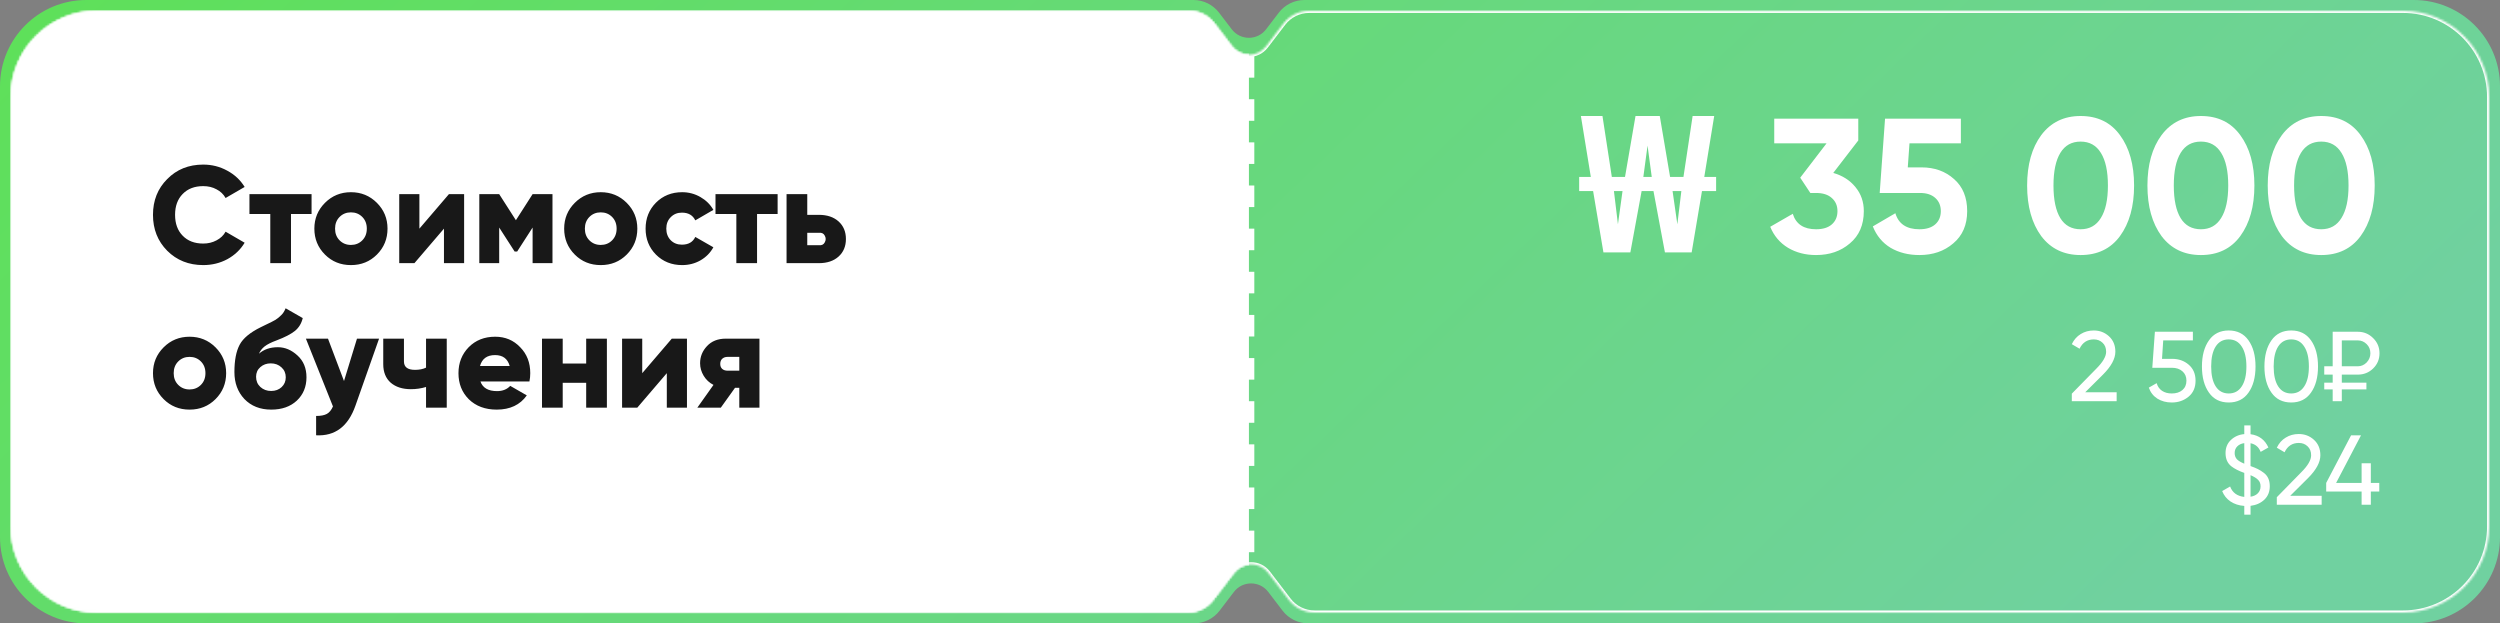
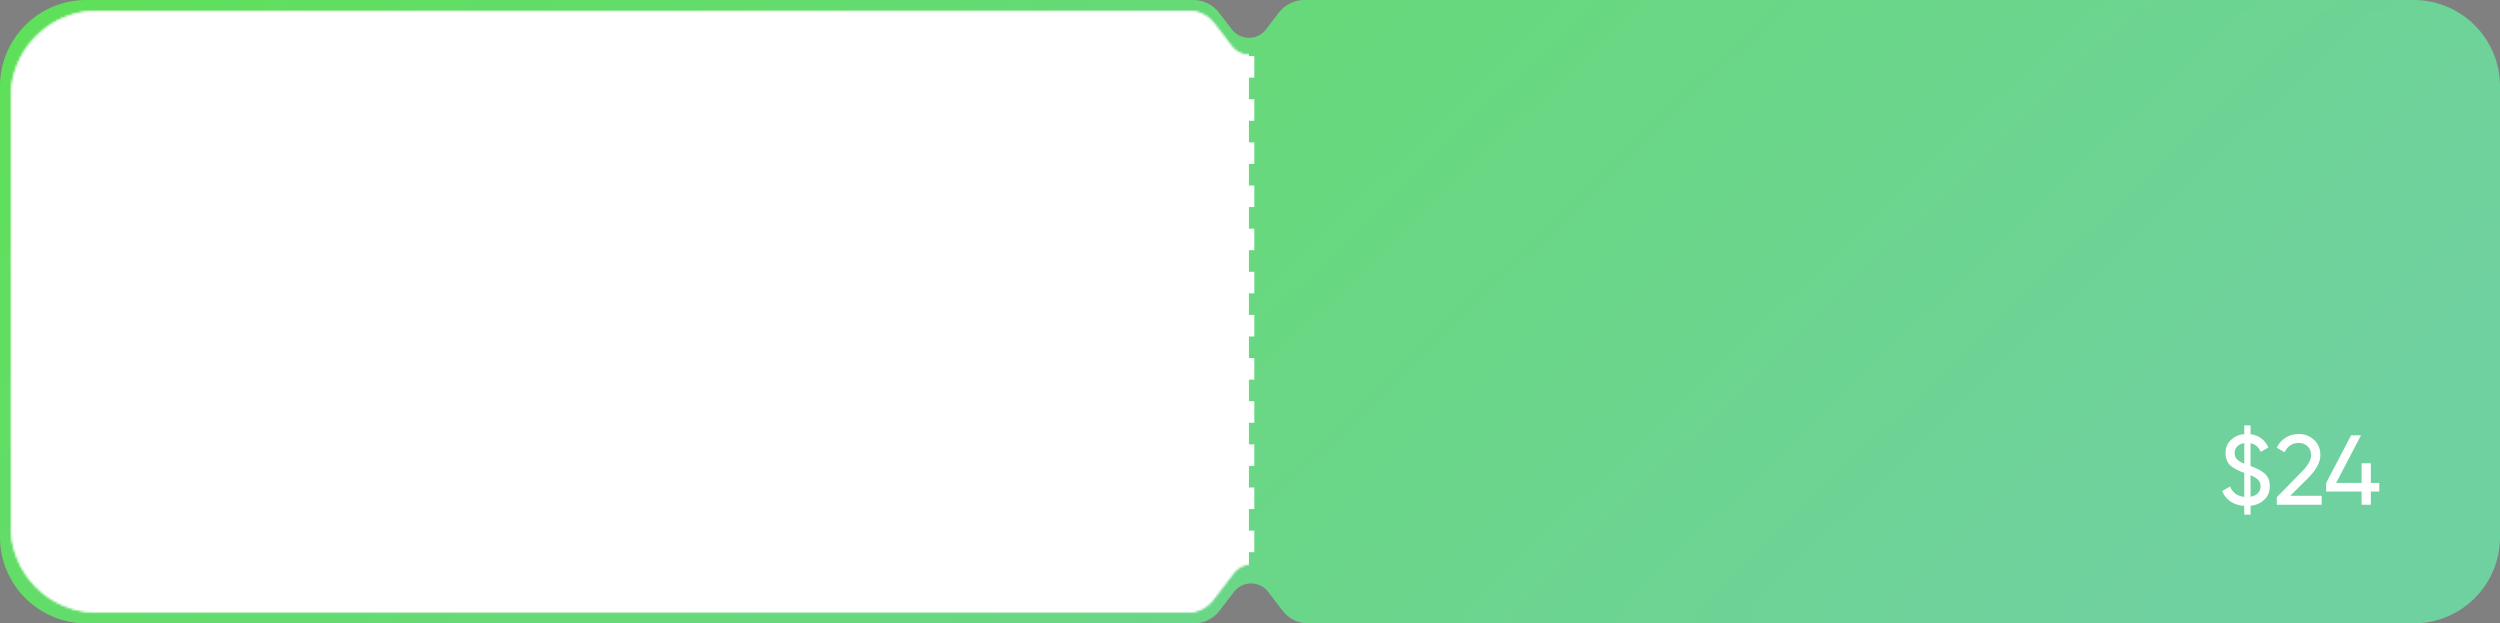
<svg xmlns="http://www.w3.org/2000/svg" width="1159" height="289" viewBox="0 0 1159 289" fill="none">
  <rect x="0" y="0" width="1159" height="289" fill="#808080" stroke="none" />
  <g clip-path="url(#clip0_2472_229)">
    <path fill-rule="evenodd" clip-rule="evenodd" d="M571.053 13.597C575.056 18.836 582.944 18.836 586.947 13.597L592.83 5.894C595.668 2.18 600.076 0 604.751 0H1119C1141.09 0 1159 17.909 1159 40V249C1159 271.091 1141.09 289 1119 289H606.514C601.84 289 597.432 286.82 594.594 283.105L587.947 274.403C583.944 269.164 576.056 269.164 572.053 274.403L565.406 283.106C562.568 286.82 558.16 289 553.486 289H40C17.909 289 0 271.091 0 249V40C0 17.909 17.909 0 40 0H553.249C557.924 0 562.332 2.18 565.17 5.894L571.053 13.597Z" fill="url(#paint0_linear_2472_229)" />
    <path fill-rule="evenodd" clip-rule="evenodd" d="M571.057 21.468C575.06 26.708 582.948 26.708 586.951 21.468L595.028 10.895C597.866 7.18 602.273 5 606.948 5H1114C1136.09 5 1154 22.909 1154 45V244C1154 266.091 1136.09 284 1114 284H609.448C604.774 284 600.366 281.82 597.528 278.106L587.935 265.547C583.933 260.308 576.044 260.308 572.042 265.547L562.449 278.106C559.611 281.82 555.203 284 550.529 284H45C22.909 284 5 266.091 5 244V45C5 22.909 22.909 5 45 5H551.06C555.735 5 560.142 7.18 562.98 10.895L571.057 21.468Z" fill="url(#paint1_linear_2472_229)" />
    <mask id="mask0_2472_229" style="mask-type:luminance" maskUnits="userSpaceOnUse" x="5" y="5" width="1149" height="279">
      <path fill-rule="evenodd" clip-rule="evenodd" d="M571.057 21.468C575.06 26.708 582.948 26.708 586.951 21.468L595.028 10.895C597.866 7.18 602.273 5 606.948 5H1114C1136.09 5 1154 22.909 1154 45V244C1154 266.091 1136.09 284 1114 284H609.448C604.774 284 600.366 281.82 597.528 278.106L587.935 265.547C583.933 260.308 576.044 260.308 572.042 265.547L562.449 278.106C559.611 281.82 555.203 284 550.529 284H45C22.909 284 5 266.091 5 244V45C5 22.909 22.909 5 45 5H551.06C555.735 5 560.142 7.18 562.98 10.895L571.057 21.468Z" fill="white" />
    </mask>
    <g mask="url(#mask0_2472_229)">
-       <path d="M586.156 20.861C582.554 25.577 575.454 25.577 571.852 20.861L570.263 22.076C574.665 27.839 583.343 27.839 587.745 22.076L586.156 20.861ZM594.233 10.287L586.156 20.861L587.745 22.076L595.823 11.502L594.233 10.287ZM1114 4H606.948V6H1114V4ZM1155 45C1155 22.356 1136.64 4 1114 4V6C1135.54 6 1153 23.461 1153 45H1155ZM1155 244V45H1153V244H1155ZM1114 285C1136.64 285 1155 266.644 1155 244H1153C1153 265.539 1135.54 283 1114 283V285ZM609.448 285H1114V283H609.448V285ZM587.141 266.154L596.734 278.713L598.323 277.498L588.73 264.94L587.141 266.154ZM572.836 266.154C576.438 261.439 583.538 261.439 587.141 266.154L588.73 264.94C584.327 259.177 575.65 259.177 571.247 264.94L572.836 266.154ZM563.243 278.713L572.836 266.154L571.247 264.94L561.654 277.499L563.243 278.713ZM45 285H550.529V283H45V285ZM4 244C4 266.644 22.356 285 45 285V283C23.461 283 6 265.539 6 244H4ZM4 45V244H6V45H4ZM45 4C22.356 4 4 22.356 4 45H6C6 23.461 23.461 6 45 6V4ZM551.06 4H45V6H551.06V4ZM571.852 20.861L563.775 10.287L562.185 11.502L570.263 22.076L571.852 20.861ZM551.06 6C555.423 6 559.537 8.034 562.185 11.502L563.775 10.287C560.748 6.325 556.046 4 551.06 4V6ZM561.654 277.499C559.005 280.966 554.892 283 550.529 283V285C555.515 285 560.216 282.675 563.243 278.713L561.654 277.499ZM609.448 283C605.085 283 600.971 280.966 598.323 277.498L596.734 278.713C599.76 282.675 604.462 285 609.448 285V283ZM595.823 11.502C598.471 8.034 602.585 6 606.948 6V4C601.962 4 597.26 6.325 594.233 10.287L595.823 11.502Z" fill="white" />
-     </g>
+       </g>
    <mask id="mask1_2472_229" style="mask-type:alpha" maskUnits="userSpaceOnUse" x="5" y="5" width="1149" height="279">
      <path fill-rule="evenodd" clip-rule="evenodd" d="M571.057 21.468C575.06 26.708 582.948 26.708 586.951 21.468L595.028 10.895C597.866 7.18 602.273 5 606.948 5H1114C1136.09 5 1154 22.909 1154 45V244C1154 266.091 1136.09 284 1114 284H609.448C604.774 284 600.366 281.82 597.528 278.106L587.935 265.547C583.933 260.308 576.044 260.308 572.042 265.547L562.449 278.106C559.611 281.82 555.203 284 550.529 284H45C22.909 284 5 266.091 5 244V45C5 22.909 22.909 5 45 5H551.06C555.735 5 560.142 7.18 562.98 10.895L571.057 21.468Z" fill="url(#paint2_linear_2472_229)" />
      <mask id="mask2_2472_229" style="mask-type:alpha" maskUnits="userSpaceOnUse" x="5" y="5" width="1149" height="279">
        <path fill-rule="evenodd" clip-rule="evenodd" d="M571.057 21.468C575.06 26.708 582.948 26.708 586.951 21.468L595.028 10.895C597.866 7.18 602.273 5 606.948 5H1114C1136.09 5 1154 22.909 1154 45V244C1154 266.091 1136.09 284 1114 284H609.448C604.774 284 600.366 281.82 597.528 278.106L587.935 265.547C583.933 260.308 576.044 260.308 572.042 265.547L562.449 278.106C559.611 281.82 555.203 284 550.529 284H45C22.909 284 5 266.091 5 244V45C5 22.909 22.909 5 45 5H551.06C555.735 5 560.142 7.18 562.98 10.895L571.057 21.468Z" fill="white" />
      </mask>
      <g mask="url(#mask2_2472_229)">
        <path d="M586.156 20.861C582.554 25.577 575.454 25.577 571.852 20.861L570.263 22.076C574.665 27.839 583.343 27.839 587.745 22.076L586.156 20.861ZM594.233 10.287L586.156 20.861L587.745 22.076L595.823 11.502L594.233 10.287ZM1114 4H606.948V6H1114V4ZM1155 45C1155 22.356 1136.64 4 1114 4V6C1135.54 6 1153 23.461 1153 45H1155ZM1155 244V45H1153V244H1155ZM1114 285C1136.64 285 1155 266.644 1155 244H1153C1153 265.539 1135.54 283 1114 283V285ZM609.448 285H1114V283H609.448V285ZM587.141 266.154L596.734 278.713L598.323 277.498L588.73 264.94L587.141 266.154ZM572.836 266.154C576.438 261.439 583.538 261.439 587.141 266.154L588.73 264.94C584.327 259.177 575.65 259.177 571.247 264.94L572.836 266.154ZM563.243 278.713L572.836 266.154L571.247 264.94L561.654 277.499L563.243 278.713ZM45 285H550.529V283H45V285ZM4 244C4 266.644 22.356 285 45 285V283C23.461 283 6 265.539 6 244H4ZM4 45V244H6V45H4ZM45 4C22.356 4 4 22.356 4 45H6C6 23.461 23.461 6 45 6V4ZM551.06 4H45V6H551.06V4ZM571.852 20.861L563.775 10.287L562.185 11.502L570.263 22.076L571.852 20.861ZM551.06 6C555.423 6 559.537 8.034 562.185 11.502L563.775 10.287C560.748 6.325 556.046 4 551.06 4V6ZM561.654 277.499C559.005 280.966 554.892 283 550.529 283V285C555.515 285 560.216 282.675 563.243 278.713L561.654 277.499ZM609.448 283C605.085 283 600.971 280.966 598.323 277.498L596.734 278.713C599.76 282.675 604.462 285 609.448 285V283ZM595.823 11.502C598.471 8.034 602.585 6 606.948 6V4C601.962 4 597.26 6.325 594.233 10.287L595.823 11.502Z" fill="white" />
      </g>
    </mask>
    <g mask="url(#mask1_2472_229)">
      <path d="M579 -8H-23V314H579V-8Z" fill="white" />
    </g>
-     <path d="M94.218 122.896C87.519 122.896 81.951 120.677 77.514 116.24C73.119 111.803 70.922 106.256 70.922 99.6C70.922 92.944 73.119 87.419 77.514 83.024C81.909 78.544 87.477 76.304 94.218 76.304C98.229 76.304 101.941 77.243 105.354 79.12C108.767 80.955 111.455 83.472 113.418 86.672L104.586 91.792C103.605 90.043 102.197 88.699 100.362 87.76C98.57 86.779 96.522 86.288 94.218 86.288C90.207 86.288 87.029 87.504 84.682 89.936C82.335 92.326 81.162 95.547 81.162 99.6C81.162 103.653 82.335 106.875 84.682 109.264C87.029 111.696 90.207 112.912 94.218 112.912C96.479 112.912 98.527 112.421 100.362 111.44C102.239 110.459 103.647 109.115 104.586 107.408L113.418 112.528C111.498 115.728 108.831 118.267 105.418 120.144C102.005 121.979 98.271 122.896 94.218 122.896ZM115.642 90H144.442V99.216H134.906V122H125.306V99.216H115.642V90ZM174.727 118.032C171.484 121.275 167.473 122.896 162.695 122.896C157.916 122.896 153.905 121.275 150.663 118.032C147.377 114.747 145.735 110.736 145.735 106C145.735 101.307 147.377 97.317 150.663 94.032C153.948 90.747 157.959 89.104 162.695 89.104C167.431 89.104 171.441 90.747 174.727 94.032C178.012 97.317 179.655 101.307 179.655 106C179.655 110.736 178.012 114.747 174.727 118.032ZM155.335 106C155.335 108.219 156.039 110.032 157.447 111.44C158.855 112.848 160.604 113.552 162.695 113.552C164.785 113.552 166.535 112.848 167.943 111.44C169.351 110.032 170.055 108.219 170.055 106C170.055 103.781 169.351 101.968 167.943 100.56C166.535 99.152 164.785 98.448 162.695 98.448C160.604 98.448 158.855 99.152 157.447 100.56C156.039 101.968 155.335 103.781 155.335 106ZM194.429 106L208.125 90H215.165V122H205.821V106L192.125 122H185.085V90H194.429V106ZM246.914 90H256.13V122H246.914V105.488L239.746 116.624H238.594L231.426 105.488V122H222.21V90H231.426L239.17 102.096L246.914 90ZM290.539 118.032C287.296 121.275 283.286 122.896 278.507 122.896C273.728 122.896 269.718 121.275 266.475 118.032C263.19 114.747 261.547 110.736 261.547 106C261.547 101.307 263.19 97.317 266.475 94.032C269.76 90.747 273.771 89.104 278.507 89.104C283.243 89.104 287.254 90.747 290.539 94.032C293.824 97.317 295.467 101.307 295.467 106C295.467 110.736 293.824 114.747 290.539 118.032ZM271.147 106C271.147 108.219 271.851 110.032 273.259 111.44C274.667 112.848 276.416 113.552 278.507 113.552C280.598 113.552 282.347 112.848 283.755 111.44C285.163 110.032 285.867 108.219 285.867 106C285.867 103.781 285.163 101.968 283.755 100.56C282.347 99.152 280.598 98.448 278.507 98.448C276.416 98.448 274.667 99.152 273.259 100.56C271.851 101.968 271.147 103.781 271.147 106ZM316.257 122.896C311.393 122.896 307.34 121.275 304.097 118.032C300.897 114.789 299.297 110.779 299.297 106C299.297 101.221 300.897 97.211 304.097 93.968C307.34 90.725 311.393 89.104 316.257 89.104C319.286 89.104 322.102 89.851 324.705 91.344C327.308 92.838 329.313 94.822 330.721 97.296L322.337 102.16C321.185 99.771 319.116 98.576 316.129 98.576C314.038 98.576 312.31 99.28 310.945 100.688C309.58 102.053 308.897 103.824 308.897 106C308.897 108.176 309.58 109.968 310.945 111.376C312.31 112.741 314.038 113.424 316.129 113.424C319.158 113.424 321.228 112.229 322.337 109.84L330.721 114.64C329.313 117.2 327.308 119.227 324.705 120.72C322.145 122.171 319.329 122.896 316.257 122.896ZM331.705 90H360.505V99.216H350.969V122H341.369V99.216H331.705V90ZM374.247 99.6H379.623C383.463 99.6 386.514 100.624 388.775 102.672C391.036 104.72 392.167 107.429 392.167 110.8C392.167 114.171 391.036 116.88 388.775 118.928C386.514 120.976 383.463 122 379.623 122H364.647V90H374.247V99.6ZM374.247 113.68H379.687C380.967 113.808 381.863 113.36 382.375 112.336C382.93 111.312 382.93 110.288 382.375 109.264C381.863 108.24 380.967 107.792 379.687 107.92H374.247V113.68ZM99.914 185.032C96.671 188.275 92.661 189.896 87.882 189.896C83.103 189.896 79.093 188.275 75.85 185.032C72.565 181.747 70.922 177.736 70.922 173C70.922 168.307 72.565 164.317 75.85 161.032C79.135 157.747 83.146 156.104 87.882 156.104C92.618 156.104 96.629 157.747 99.914 161.032C103.199 164.317 104.842 168.307 104.842 173C104.842 177.736 103.199 181.747 99.914 185.032ZM80.522 173C80.522 175.219 81.226 177.032 82.634 178.44C84.042 179.848 85.791 180.552 87.882 180.552C89.973 180.552 91.722 179.848 93.13 178.44C94.538 177.032 95.242 175.219 95.242 173C95.242 170.781 94.538 168.968 93.13 167.56C91.722 166.152 89.973 165.448 87.882 165.448C85.791 165.448 84.042 166.152 82.634 167.56C81.226 168.968 80.522 170.781 80.522 173ZM125.76 189.896C120.597 189.896 116.437 188.253 113.28 184.968C110.208 181.683 108.672 177.523 108.672 172.488C108.672 167.069 109.483 162.845 111.104 159.816C112.683 156.829 115.947 154.12 120.896 151.688L123.52 150.408C124.928 149.725 125.717 149.341 125.888 149.256L127.68 148.296C128.533 147.784 129.451 147.037 130.432 146.056C131.2 145.331 131.861 144.285 132.416 142.92L140.352 147.464C139.755 149.981 138.517 151.987 136.64 153.48C134.805 154.931 132.032 156.36 128.32 157.768C125.76 158.707 123.883 159.645 122.688 160.584C121.493 161.523 120.619 162.653 120.064 163.976C122.325 161.971 125.248 160.968 128.832 160.968C132.117 160.968 135.147 162.248 137.92 164.808C140.693 167.325 142.08 170.696 142.08 174.92C142.08 179.315 140.587 182.92 137.6 185.736C134.613 188.509 130.667 189.896 125.76 189.896ZM132.48 174.92C132.48 173.043 131.819 171.507 130.496 170.312C129.173 169.075 127.509 168.456 125.504 168.456C123.627 168.456 122.027 169.032 120.704 170.184C119.381 171.336 118.72 172.829 118.72 174.664C118.72 176.584 119.381 178.163 120.704 179.4C122.069 180.637 123.733 181.256 125.696 181.256C127.659 181.256 129.28 180.659 130.56 179.464C131.84 178.269 132.48 176.755 132.48 174.92ZM159.479 176.648L165.495 157H175.735L164.791 188.04C161.42 197.683 155.34 202.269 146.551 201.8V192.84C148.727 192.84 150.391 192.52 151.543 191.88C152.695 191.24 153.633 190.088 154.359 188.424L141.814 157H152.055L159.479 176.648ZM197.512 170.44V157H207.112V189H197.512V179.4C195.293 180.083 192.947 180.424 190.472 180.424C186.589 180.424 183.475 179.421 181.128 177.416C178.824 175.368 177.672 172.509 177.672 168.84V157H187.272V167.56C187.272 170.163 188.979 171.464 192.392 171.464C194.397 171.464 196.104 171.123 197.512 170.44ZM245.443 176.84H222.723C223.79 179.827 226.35 181.32 230.403 181.32C233.006 181.32 235.054 180.509 236.547 178.888L244.227 183.304C241.112 187.699 236.462 189.896 230.275 189.896C224.942 189.896 220.632 188.296 217.347 185.096C214.147 181.896 212.547 177.864 212.547 173C212.547 168.221 214.126 164.211 217.283 160.968C220.483 157.725 224.579 156.104 229.571 156.104C234.222 156.104 238.083 157.725 241.155 160.968C244.27 164.125 245.827 168.136 245.827 173C245.827 174.365 245.699 175.645 245.443 176.84ZM222.531 169.672H236.291C235.352 166.301 233.091 164.616 229.507 164.616C225.795 164.616 223.47 166.301 222.531 169.672ZM271.752 168.52V157H281.352V189H271.752V177.48H260.872V189H251.272V157H260.872V168.52H271.752ZM297.741 173L311.437 157H318.477V189H309.133V173L295.437 189H288.397V157H297.741V173ZM336.466 157H352.082V189H342.738V179.784H340.754L334.162 189H323.282L330.77 178.44C328.85 177.459 327.335 176.051 326.226 174.216C325.117 172.381 324.562 170.44 324.562 168.392C324.562 165.363 325.629 162.717 327.762 160.456C329.895 158.152 332.797 157 336.466 157ZM342.738 165.448H337.298C336.274 165.448 335.442 165.747 334.802 166.344C334.205 166.899 333.906 167.688 333.906 168.712C333.906 169.693 334.205 170.461 334.802 171.016C335.442 171.571 336.274 171.848 337.298 171.848H342.738V165.448Z" fill="#181818" />
    <path d="M579 26V261" stroke="white" stroke-width="5" stroke-dasharray="10 10" />
-     <path d="M743.348 117L738.566 88.576H732.102V82.023H737.503L732.899 53.777H742.905L747.244 82.023H753.353L758.224 53.777H769.469L774.251 82.023H780.449L784.699 53.777H794.705L790.101 82.023H795.591V88.576H789.038L784.257 117H771.86L766.547 88.576H761.057L755.833 117H743.348ZM750.077 103.983L752.202 88.576H748.218L750.077 103.983ZM777.616 103.983L779.475 88.576H775.402L777.616 103.983ZM761.854 82.023H765.75L763.802 67.502L761.854 82.023ZM861.498 65.111L849.898 80.164C854.207 81.404 857.631 83.588 860.169 86.717C862.767 89.845 864.065 93.564 864.065 97.874C864.065 104.249 861.911 109.237 857.601 112.838C853.41 116.439 848.186 118.24 841.928 118.24C837.029 118.24 832.69 117.118 828.912 114.875C825.134 112.573 822.389 109.326 820.677 105.135L831.126 99.113C832.601 103.895 836.202 106.286 841.928 106.286C845.057 106.286 847.477 105.548 849.189 104.072C850.96 102.537 851.846 100.471 851.846 97.874C851.846 95.335 850.96 93.299 849.189 91.764C847.477 90.229 845.057 89.462 841.928 89.462H839.272L834.579 82.378L846.799 66.439H822.536V55.016H861.498V65.111ZM884.445 77.596H890.821C896.842 77.596 901.86 79.397 905.874 82.998C909.947 86.54 911.984 91.498 911.984 97.874C911.984 104.249 909.829 109.237 905.52 112.838C901.328 116.439 896.104 118.24 889.847 118.24C884.77 118.24 880.313 117.118 876.476 114.875C872.698 112.573 869.953 109.267 868.241 104.957L878.69 98.848C880.165 103.806 883.884 106.286 889.847 106.286C892.975 106.286 895.396 105.548 897.108 104.072C898.879 102.537 899.764 100.471 899.764 97.874C899.764 95.335 898.908 93.299 897.196 91.764C895.484 90.229 893.153 89.462 890.201 89.462H871.429L873.908 55.016H909.062V66.439H885.242L884.445 77.596ZM964.568 118.24C956.835 118.24 950.755 115.318 946.327 109.473C941.959 103.511 939.775 95.689 939.775 86.008C939.775 76.327 941.959 68.535 946.327 62.632C950.755 56.728 956.835 53.777 964.568 53.777C972.419 53.777 978.5 56.728 982.809 62.632C987.177 68.535 989.362 76.327 989.362 86.008C989.362 95.689 987.177 103.511 982.809 109.473C978.5 115.318 972.419 118.24 964.568 118.24ZM977.23 86.008C977.23 79.397 976.138 74.349 973.954 70.867C971.829 67.384 968.7 65.642 964.568 65.642C960.436 65.642 957.307 67.384 955.182 70.867C953.057 74.349 951.994 79.397 951.994 86.008C951.994 92.62 953.057 97.667 955.182 101.15C957.307 104.574 960.436 106.286 964.568 106.286C968.7 106.286 971.829 104.544 973.954 101.061C976.138 97.579 977.23 92.561 977.23 86.008ZM1020.34 118.24C1012.61 118.24 1006.53 115.318 1002.1 109.473C997.734 103.511 995.549 95.689 995.549 86.008C995.549 76.327 997.734 68.535 1002.1 62.632C1006.53 56.728 1012.61 53.777 1020.34 53.777C1028.19 53.777 1034.27 56.728 1038.58 62.632C1042.95 68.535 1045.14 76.327 1045.14 86.008C1045.14 95.689 1042.95 103.511 1038.58 109.473C1034.27 115.318 1028.19 118.24 1020.34 118.24ZM1033.01 86.008C1033.01 79.397 1031.91 74.349 1029.73 70.867C1027.6 67.384 1024.48 65.642 1020.34 65.642C1016.21 65.642 1013.08 67.384 1010.96 70.867C1008.83 74.349 1007.77 79.397 1007.77 86.008C1007.77 92.62 1008.83 97.667 1010.96 101.15C1013.08 104.574 1016.21 106.286 1020.34 106.286C1024.48 106.286 1027.6 104.544 1029.73 101.061C1031.91 97.579 1033.01 92.561 1033.01 86.008ZM1076.12 118.24C1068.38 118.24 1062.3 115.318 1057.88 109.473C1053.51 103.511 1051.32 95.689 1051.32 86.008C1051.32 76.327 1053.51 68.535 1057.88 62.632C1062.3 56.728 1068.38 53.777 1076.12 53.777C1083.97 53.777 1090.05 56.728 1094.36 62.632C1098.73 68.535 1100.91 76.327 1100.91 86.008C1100.91 95.689 1098.73 103.511 1094.36 109.473C1090.05 115.318 1083.97 118.24 1076.12 118.24ZM1088.78 86.008C1088.78 79.397 1087.69 74.349 1085.5 70.867C1083.38 67.384 1080.25 65.642 1076.12 65.642C1071.99 65.642 1068.86 67.384 1066.73 70.867C1064.61 74.349 1063.54 79.397 1063.54 86.008C1063.54 92.62 1064.61 97.667 1066.73 101.15C1068.86 104.574 1071.99 106.286 1076.12 106.286C1080.25 106.286 1083.38 104.544 1085.5 101.061C1087.69 97.579 1088.78 92.561 1088.78 86.008Z" fill="white" />
-     <path d="M981.28 186H960.491V182.505L971.852 170.914C974.887 167.879 976.405 165.273 976.405 163.096C976.405 161.317 975.853 159.922 974.749 158.91C973.676 157.868 972.327 157.347 970.702 157.347C967.666 157.347 965.459 158.788 964.079 161.67L960.491 159.554C961.473 157.5 962.852 155.936 964.631 154.863C966.409 153.759 968.417 153.207 970.656 153.207C973.385 153.207 975.73 154.096 977.693 155.875C979.686 157.684 980.682 160.075 980.682 163.05C980.682 166.3 978.766 169.841 974.933 173.674L966.7 181.861H981.28V186ZM1002.31 166.361H1007.01C1010.04 166.361 1012.6 167.266 1014.69 169.075C1016.8 170.884 1017.86 173.352 1017.86 176.48C1017.86 179.638 1016.79 182.106 1014.64 183.884C1012.46 185.693 1009.86 186.598 1006.82 186.598C1004.31 186.598 1002.08 186 1000.15 184.804C998.252 183.578 996.933 181.876 996.198 179.699L999.831 177.629C1000.26 179.162 1001.09 180.343 1002.31 181.171C1003.54 181.999 1005.04 182.413 1006.82 182.413C1008.88 182.413 1010.52 181.891 1011.74 180.849C1013 179.776 1013.63 178.319 1013.63 176.48C1013.63 174.64 1013 173.183 1011.74 172.11C1010.52 171.037 1008.91 170.5 1006.91 170.5H997.807L999.003 153.805H1016.62V157.806H1002.87L1002.31 166.361ZM1042.39 182.045C1040.25 185.08 1037.19 186.598 1033.24 186.598C1029.28 186.598 1026.23 185.08 1024.09 182.045C1021.91 178.978 1020.82 174.931 1020.82 169.903C1020.82 164.874 1021.91 160.827 1024.09 157.761C1026.23 154.725 1029.28 153.207 1033.24 153.207C1037.19 153.207 1040.25 154.725 1042.39 157.761C1044.57 160.827 1045.66 164.874 1045.66 169.903C1045.66 174.931 1044.57 178.978 1042.39 182.045ZM1025.1 169.903C1025.1 173.889 1025.8 176.97 1027.21 179.147C1028.62 181.324 1030.63 182.413 1033.24 182.413C1035.85 182.413 1037.85 181.324 1039.26 179.147C1040.71 176.97 1041.43 173.889 1041.43 169.903C1041.43 165.917 1040.71 162.835 1039.26 160.658C1037.85 158.45 1035.85 157.347 1033.24 157.347C1030.63 157.347 1028.62 158.435 1027.21 160.612C1025.8 162.789 1025.1 165.886 1025.1 169.903ZM1071.36 182.045C1069.22 185.08 1066.16 186.598 1062.21 186.598C1058.25 186.598 1055.2 185.08 1053.06 182.045C1050.88 178.978 1049.79 174.931 1049.79 169.903C1049.79 164.874 1050.88 160.827 1053.06 157.761C1055.2 154.725 1058.25 153.207 1062.21 153.207C1066.16 153.207 1069.22 154.725 1071.36 157.761C1073.54 160.827 1074.63 164.874 1074.63 169.903C1074.63 174.931 1073.54 178.978 1071.36 182.045ZM1054.07 169.903C1054.07 173.889 1054.77 176.97 1056.18 179.147C1057.59 181.324 1059.6 182.413 1062.21 182.413C1064.82 182.413 1066.82 181.324 1068.23 179.147C1069.68 176.97 1070.4 173.889 1070.4 169.903C1070.4 165.917 1069.68 162.835 1068.23 160.658C1066.82 158.45 1064.82 157.347 1062.21 157.347C1059.6 157.347 1057.59 158.435 1056.18 160.612C1054.77 162.789 1054.07 165.886 1054.07 169.903ZM1093.07 173.674H1085.66V177.399H1097.07V180.527H1085.66V186H1081.43V180.527H1077.52V177.399H1081.43V173.674H1077.52V169.811H1081.43V153.805H1093.07C1095.86 153.805 1098.23 154.786 1100.19 156.749C1102.16 158.68 1103.14 161.026 1103.14 163.786C1103.14 166.545 1102.16 168.891 1100.19 170.822C1098.23 172.723 1095.86 173.674 1093.07 173.674ZM1093.07 157.806H1085.66V169.811H1093.07C1094.63 169.811 1095.99 169.228 1097.16 168.063C1098.32 166.836 1098.91 165.411 1098.91 163.786C1098.91 162.099 1098.34 160.689 1097.2 159.554C1096.04 158.389 1094.66 157.806 1093.07 157.806Z" fill="white" />
    <path d="M1052.27 225.399C1052.27 227.944 1051.45 230.014 1049.79 231.608C1048.14 233.203 1045.99 234.169 1043.35 234.506V238.599H1040.45V234.552C1037.97 234.368 1035.84 233.678 1034.06 232.482C1032.28 231.286 1031 229.677 1030.2 227.653L1033.88 225.537C1034.95 228.389 1037.14 229.999 1040.45 230.367V219.236C1037.94 218.347 1035.95 217.335 1034.48 216.201C1032.67 214.79 1031.76 212.736 1031.76 210.038C1031.76 207.554 1032.59 205.531 1034.25 203.967C1035.93 202.372 1038 201.468 1040.45 201.253V197.206H1043.35V201.299C1047.25 201.82 1050.01 203.875 1051.63 207.462L1048.04 209.486C1047.15 207.248 1045.59 205.914 1043.35 205.485V216.063C1044.73 216.553 1045.85 217.013 1046.71 217.443C1047.63 217.903 1048.53 218.47 1049.42 219.144C1051.32 220.524 1052.27 222.609 1052.27 225.399ZM1035.99 210.038C1035.99 211.172 1036.33 212.123 1037 212.889C1037.71 213.625 1038.86 214.315 1040.45 214.959V205.439C1039.07 205.623 1037.99 206.128 1037.19 206.956C1036.39 207.754 1035.99 208.781 1035.99 210.038ZM1043.35 220.294V230.275C1044.79 230.06 1045.93 229.523 1046.76 228.665C1047.58 227.806 1048 226.733 1048 225.445C1048 224.219 1047.63 223.238 1046.89 222.502C1046.19 221.735 1045.01 220.999 1043.35 220.294ZM1076.32 234H1055.53V230.505L1066.89 218.914C1069.93 215.879 1071.44 213.273 1071.44 211.096C1071.44 209.317 1070.89 207.922 1069.79 206.91C1068.72 205.868 1067.37 205.347 1065.74 205.347C1062.71 205.347 1060.5 206.788 1059.12 209.67L1055.53 207.554C1056.51 205.5 1057.89 203.936 1059.67 202.863C1061.45 201.759 1063.46 201.207 1065.7 201.207C1068.42 201.207 1070.77 202.096 1072.73 203.875C1074.73 205.684 1075.72 208.075 1075.72 211.05C1075.72 214.3 1073.81 217.841 1069.97 221.674L1061.74 229.861H1076.32V234ZM1099.12 223.882H1103.03V227.883H1099.12V234H1094.84V227.883H1078.42V223.882L1089.97 201.805H1094.57L1083.02 223.882H1094.84V214.775H1099.12V223.882Z" fill="white" />
  </g>
  <defs>
    <linearGradient id="paint0_linear_2472_229" x1="171" y1="-159" x2="793.342" y2="488.299" gradientUnits="userSpaceOnUse">
      <stop stop-color="#5EE059" />
      <stop offset="1" stop-color="#70D1A0" />
    </linearGradient>
    <linearGradient id="paint1_linear_2472_229" x1="177.344" y1="-154.286" x2="790.021" y2="482.96" gradientUnits="userSpaceOnUse">
      <stop stop-color="#5EE059" />
      <stop offset="1" stop-color="#70D1A0" />
    </linearGradient>
    <linearGradient id="paint2_linear_2472_229" x1="177.344" y1="-154.286" x2="790.021" y2="482.96" gradientUnits="userSpaceOnUse">
      <stop stop-color="#5EE059" />
      <stop offset="1" stop-color="#70D1A0" />
    </linearGradient>
    <clipPath id="clip0_2472_229">
      <rect width="1159" height="289" fill="white" />
    </clipPath>
  </defs>
</svg>